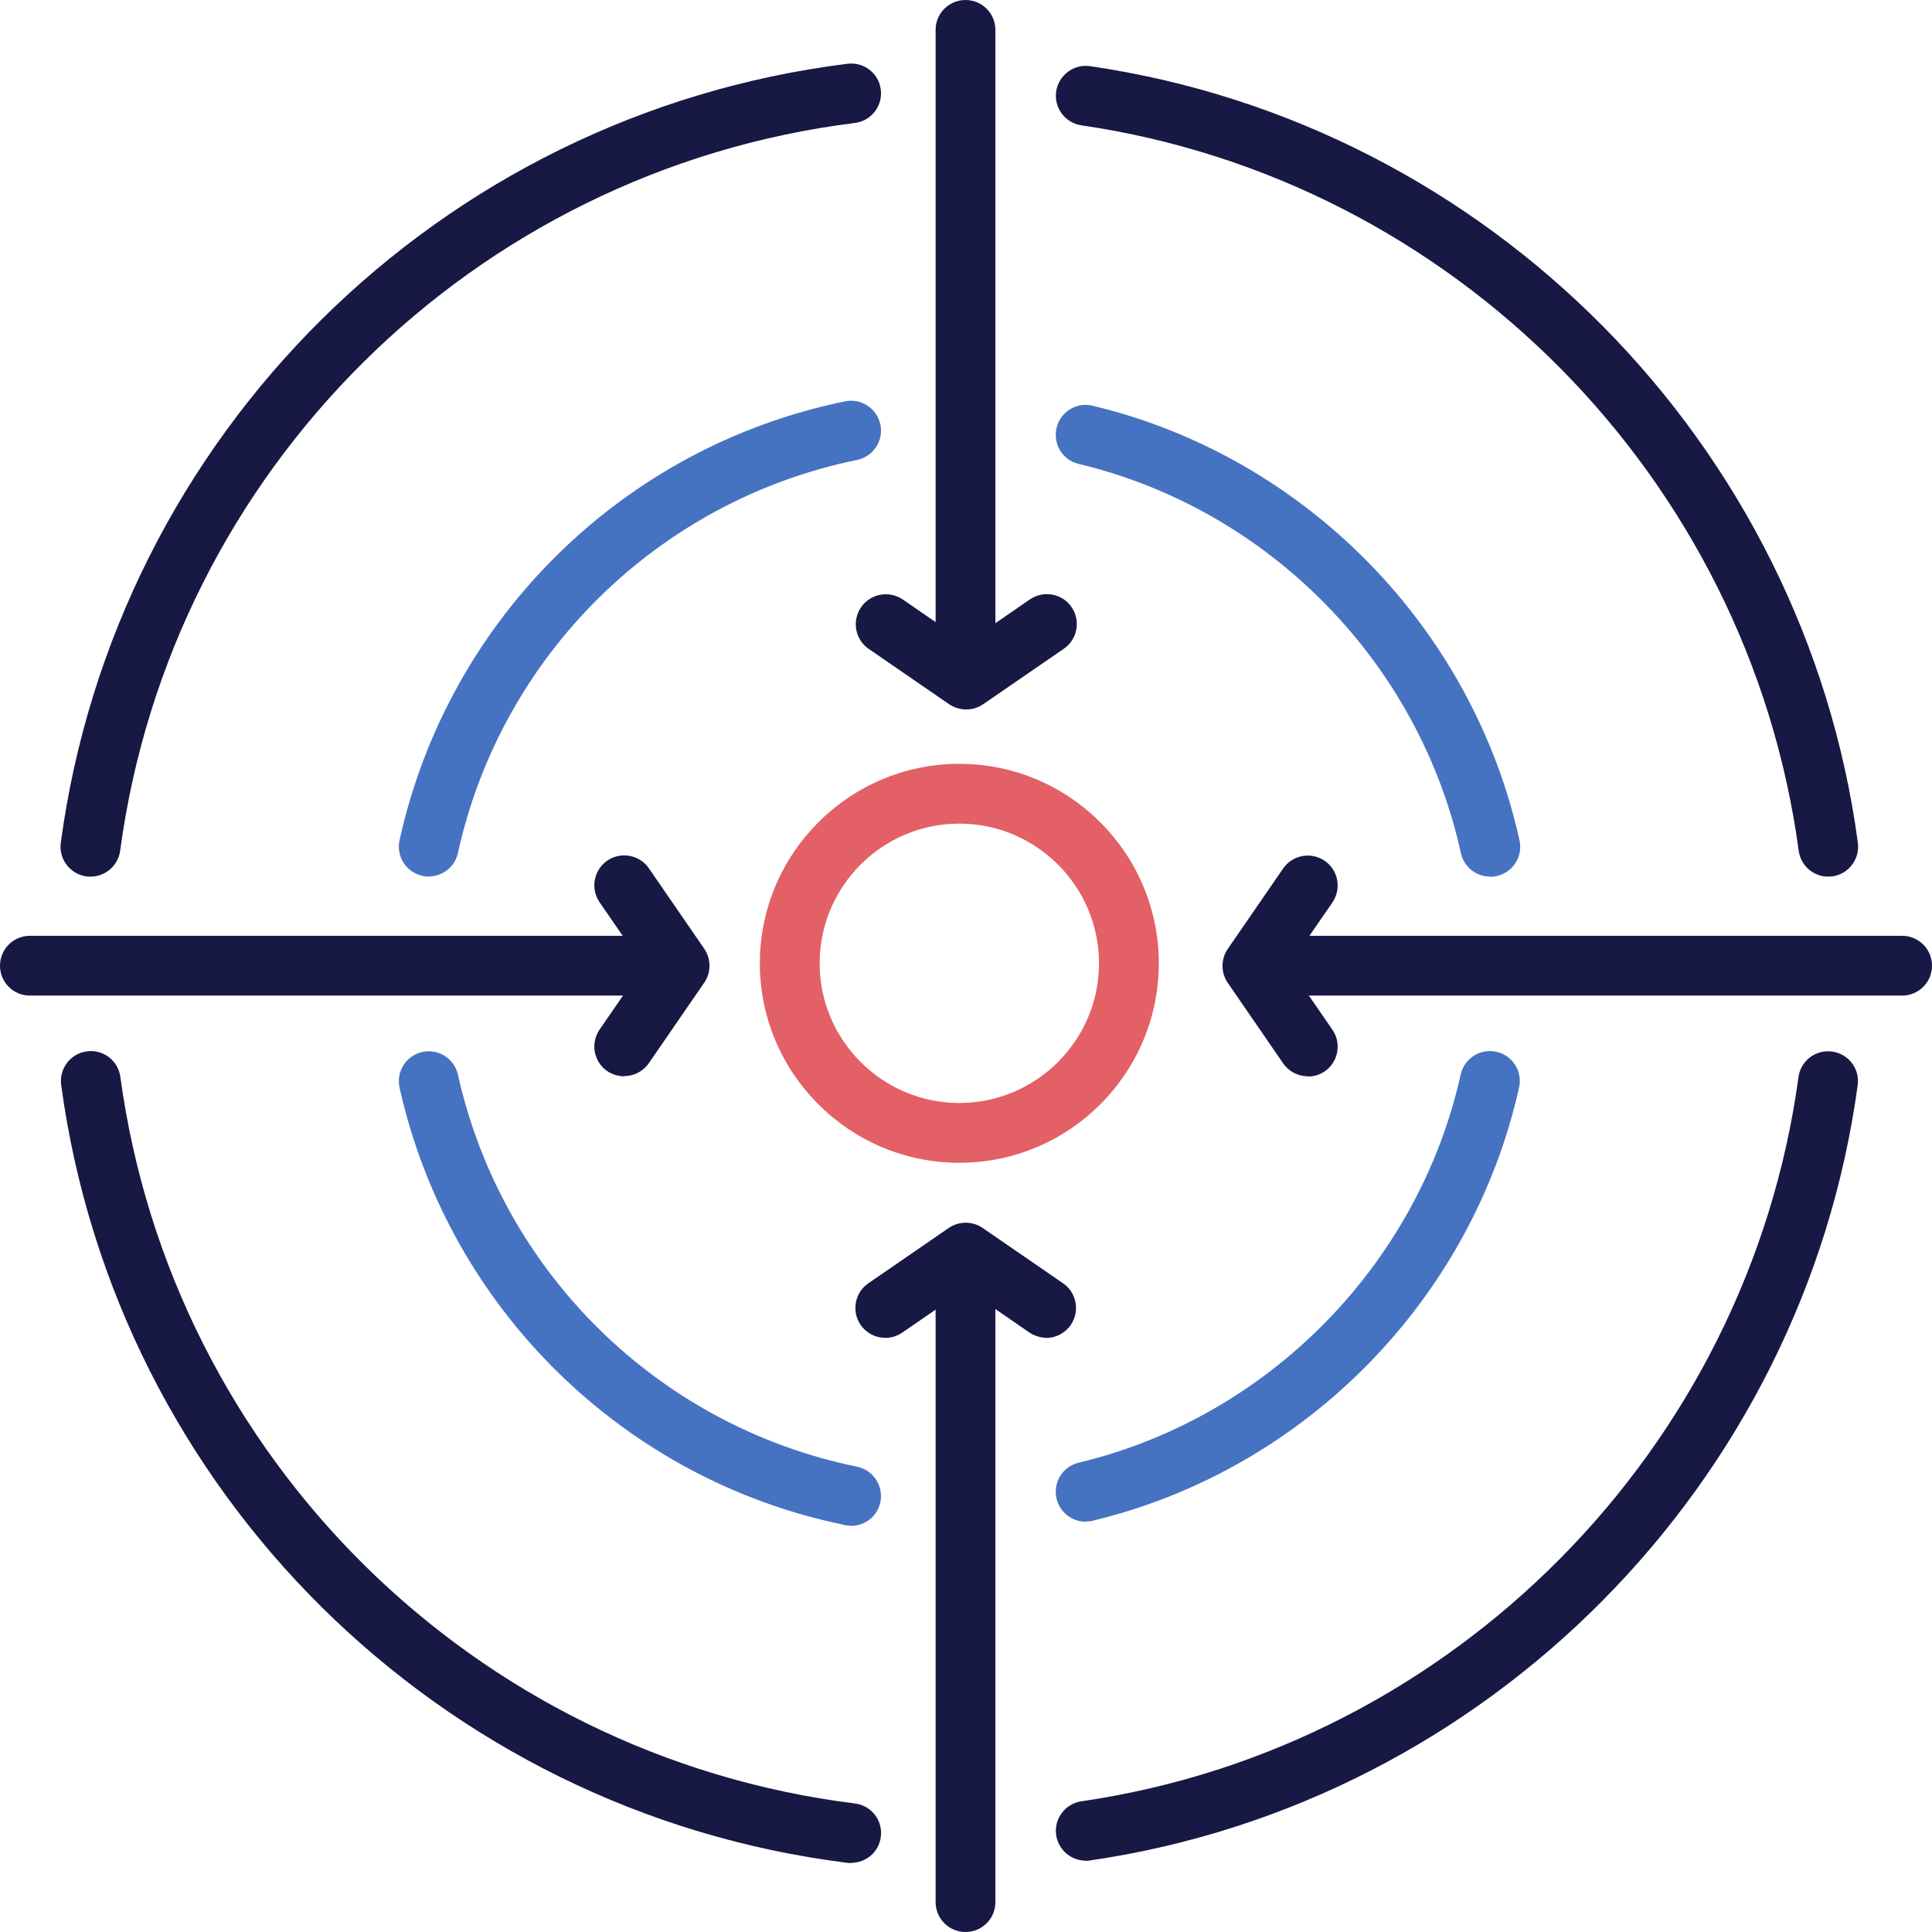
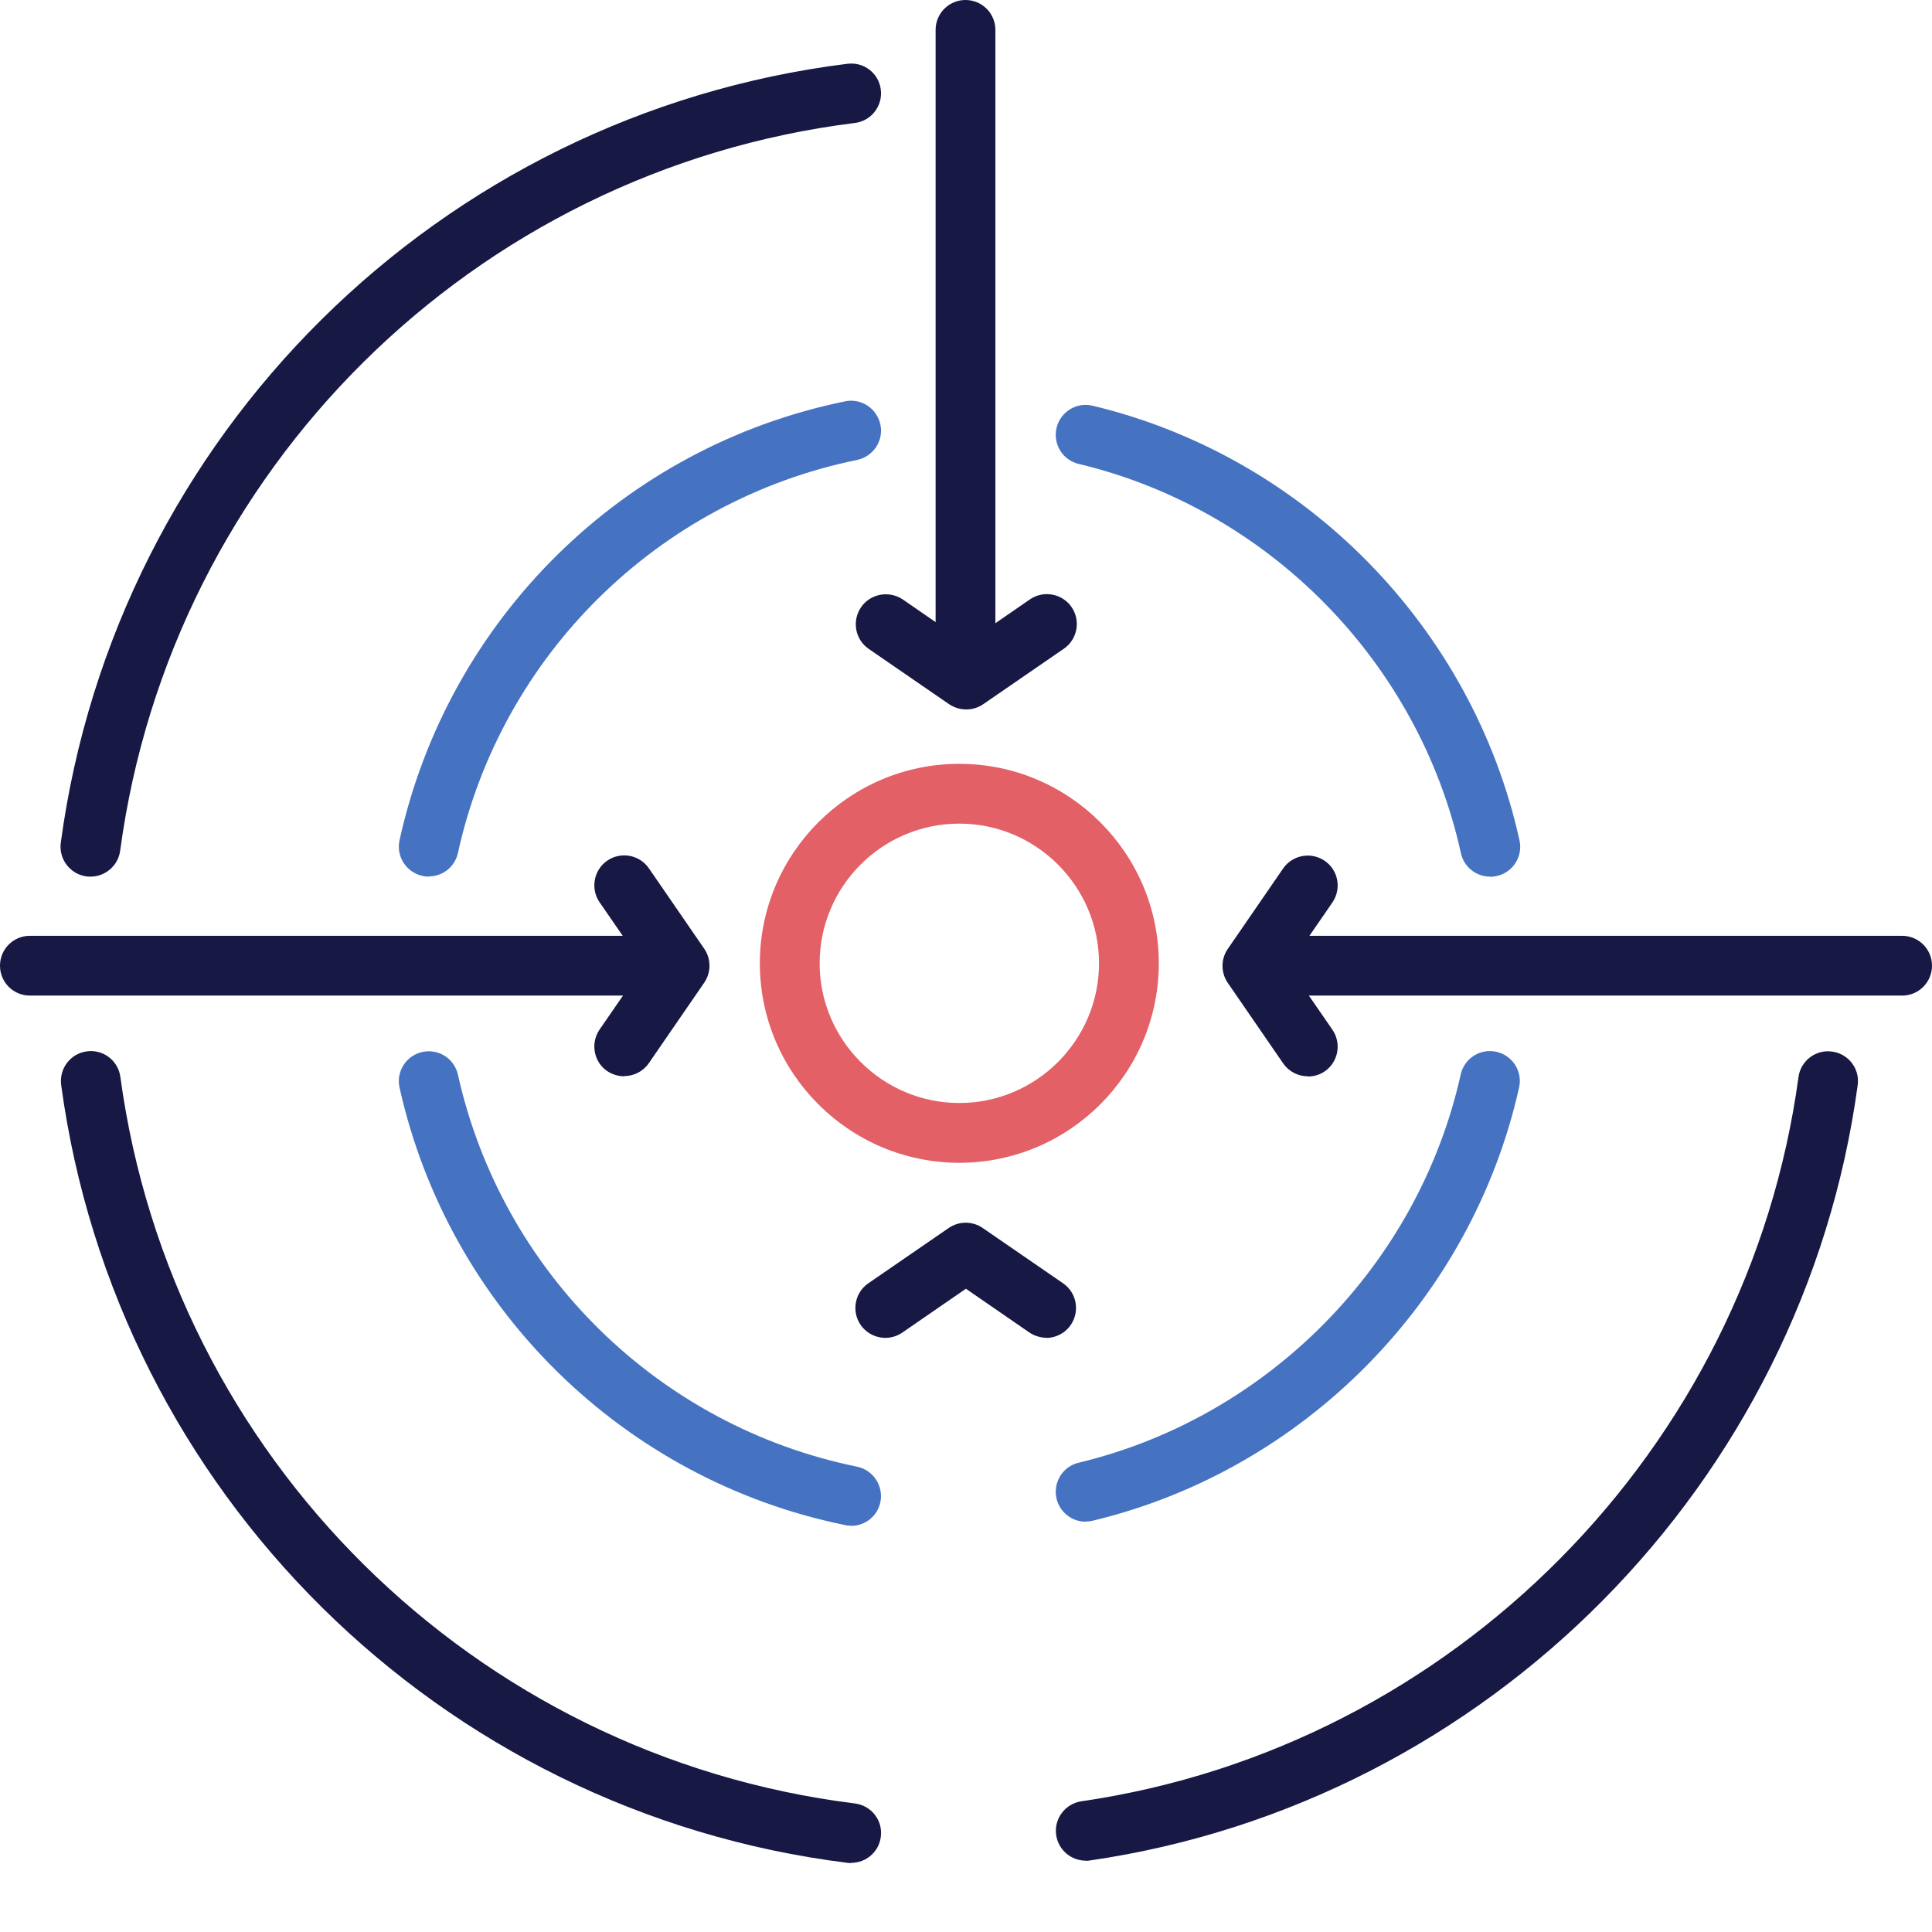
<svg xmlns="http://www.w3.org/2000/svg" id="Layer_1" viewBox="0 0 96.95 96.95">
  <defs>
    <style> .cls-1 { fill: #e26066; } .cls-2 { fill: #4672c2; } .cls-3 { fill: #171844; } </style>
  </defs>
  <g id="Group_896">
    <g id="Group_895">
      <path class="cls-1" d="M48.14,58.35c-5.52,0-10.01-4.49-10.01-10.01s4.49-10.01,10.01-10.01,10.01,4.49,10.01,10.01-4.49,10.01-10.01,10.01ZM48.14,41.33c-3.87,0-7.01,3.15-7.01,7.01s3.15,7.01,7.01,7.01,7.01-3.15,7.01-7.01-3.15-7.01-7.01-7.01Z" />
-       <path class="cls-3" d="M48.45,96.95c-.83,0-1.5-.67-1.5-1.5v-31.33c0-.83.67-1.5,1.5-1.5s1.5.67,1.5,1.5v31.33c0,.83-.67,1.5-1.5,1.5Z" />
      <path class="cls-3" d="M52.51,67.13c-.29,0-.59-.09-.85-.26l-3.19-2.2-3.19,2.2c-.68.47-1.61.3-2.09-.38-.47-.68-.3-1.62.38-2.09l4.04-2.78c.51-.35,1.19-.35,1.7,0l4.04,2.78c.68.47.85,1.4.38,2.09-.29.42-.76.65-1.24.65Z" />
      <path class="cls-3" d="M95.45,49.96h-31.33c-.83,0-1.5-.67-1.5-1.5s.67-1.5,1.5-1.5h31.33c.83,0,1.5.67,1.5,1.5s-.67,1.5-1.5,1.5Z" />
      <path class="cls-3" d="M65.63,54.01c-.48,0-.95-.23-1.24-.65l-2.78-4.04c-.35-.51-.35-1.19,0-1.7l2.78-4.04c.47-.68,1.41-.85,2.09-.38.68.47.85,1.4.38,2.09l-2.2,3.19,2.2,3.19c.47.68.3,1.62-.38,2.09-.26.18-.56.26-.85.26Z" />
      <path class="cls-3" d="M32.83,49.96H1.5c-.83,0-1.5-.67-1.5-1.5s.67-1.5,1.5-1.5h31.33c.83,0,1.5.67,1.5,1.5s-.67,1.5-1.5,1.5Z" />
      <path class="cls-3" d="M31.32,54.01c-.29,0-.59-.09-.85-.26-.68-.47-.85-1.4-.38-2.09l2.2-3.19-2.2-3.19c-.47-.68-.3-1.62.38-2.09.68-.47,1.62-.3,2.09.38l2.78,4.04c.35.51.35,1.19,0,1.7l-2.78,4.04c-.29.42-.76.65-1.24.65Z" />
      <path class="cls-3" d="M48.45,34.33c-.83,0-1.5-.67-1.5-1.5V1.5c0-.83.67-1.5,1.5-1.5s1.5.67,1.5,1.5v31.33c0,.83-.67,1.5-1.5,1.5Z" />
      <path class="cls-3" d="M48.48,35.6c-.3,0-.59-.09-.85-.26l-4.04-2.78c-.68-.47-.85-1.4-.38-2.09.47-.68,1.4-.85,2.09-.39l3.19,2.2,3.19-2.2c.68-.47,1.62-.3,2.09.38.47.68.3,1.62-.38,2.09l-4.04,2.78c-.26.18-.55.27-.85.27Z" />
      <path class="cls-2" d="M21.51,43.99c-.11,0-.21-.01-.32-.04-.81-.18-1.32-.98-1.14-1.79,2.45-11.1,11.22-19.75,22.36-22.02.81-.17,1.6.36,1.77,1.17.17.81-.36,1.6-1.17,1.77-9.98,2.04-17.84,9.78-20.03,19.72-.15.7-.77,1.18-1.46,1.18Z" />
      <path class="cls-2" d="M74.77,43.99c-.69,0-1.31-.48-1.46-1.18-2.11-9.58-9.64-17.25-19.18-19.53-.81-.19-1.3-1-1.11-1.81.19-.8,1-1.31,1.81-1.11,10.65,2.55,19.06,11.11,21.42,21.81.18.81-.33,1.61-1.14,1.79-.11.02-.22.04-.32.04Z" />
      <path class="cls-2" d="M54.48,76.36c-.68,0-1.29-.46-1.46-1.15-.19-.81.3-1.62,1.11-1.81,9.51-2.28,17.04-9.93,19.17-19.48.18-.81.98-1.32,1.79-1.14.81.18,1.32.98,1.14,1.79-2.38,10.66-10.77,19.19-21.39,21.74-.12.03-.24.04-.35.04Z" />
      <path class="cls-2" d="M42.71,76.56c-.1,0-.2,0-.3-.03-11.11-2.26-19.89-10.88-22.36-21.95-.18-.81.33-1.61,1.14-1.79.81-.18,1.61.33,1.79,1.14,2.21,9.92,10.07,17.64,20.03,19.67.81.17,1.33.96,1.17,1.77-.14.71-.77,1.2-1.47,1.2Z" />
      <path class="cls-3" d="M4.54,43.99c-.07,0-.13,0-.2-.01-.82-.11-1.4-.87-1.29-1.69C5.81,21.83,22.04,5.75,42.53,3.2c.83-.1,1.57.48,1.67,1.3.1.82-.48,1.57-1.3,1.67C23.76,8.56,8.6,23.58,6.03,42.69c-.1.75-.75,1.3-1.48,1.3Z" />
-       <path class="cls-3" d="M91.74,43.99c-.74,0-1.38-.55-1.48-1.3-2.52-18.7-17.32-33.67-35.99-36.4-.82-.12-1.39-.88-1.27-1.7.12-.82.89-1.39,1.7-1.27,19.99,2.92,35.84,18.94,38.53,38.97.11.82-.47,1.58-1.29,1.69-.07,0-.14.01-.2.01Z" />
      <path class="cls-3" d="M54.48,93.37c-.73,0-1.37-.54-1.48-1.28-.12-.82.45-1.58,1.27-1.7,18.65-2.72,33.44-17.67,35.98-36.34.11-.82.87-1.4,1.69-1.28.82.11,1.4.87,1.28,1.69-2.72,19.99-18.56,35.99-38.52,38.9-.07.01-.15.02-.22.02Z" />
      <path class="cls-3" d="M42.72,93.49c-.06,0-.12,0-.19-.01-20.46-2.55-36.69-18.6-39.46-39.03-.11-.82.46-1.58,1.28-1.69.82-.12,1.58.46,1.69,1.28,2.59,19.08,17.75,34.08,36.86,36.46.82.1,1.41.85,1.3,1.67-.09.76-.74,1.31-1.49,1.31Z" />
    </g>
  </g>
</svg>